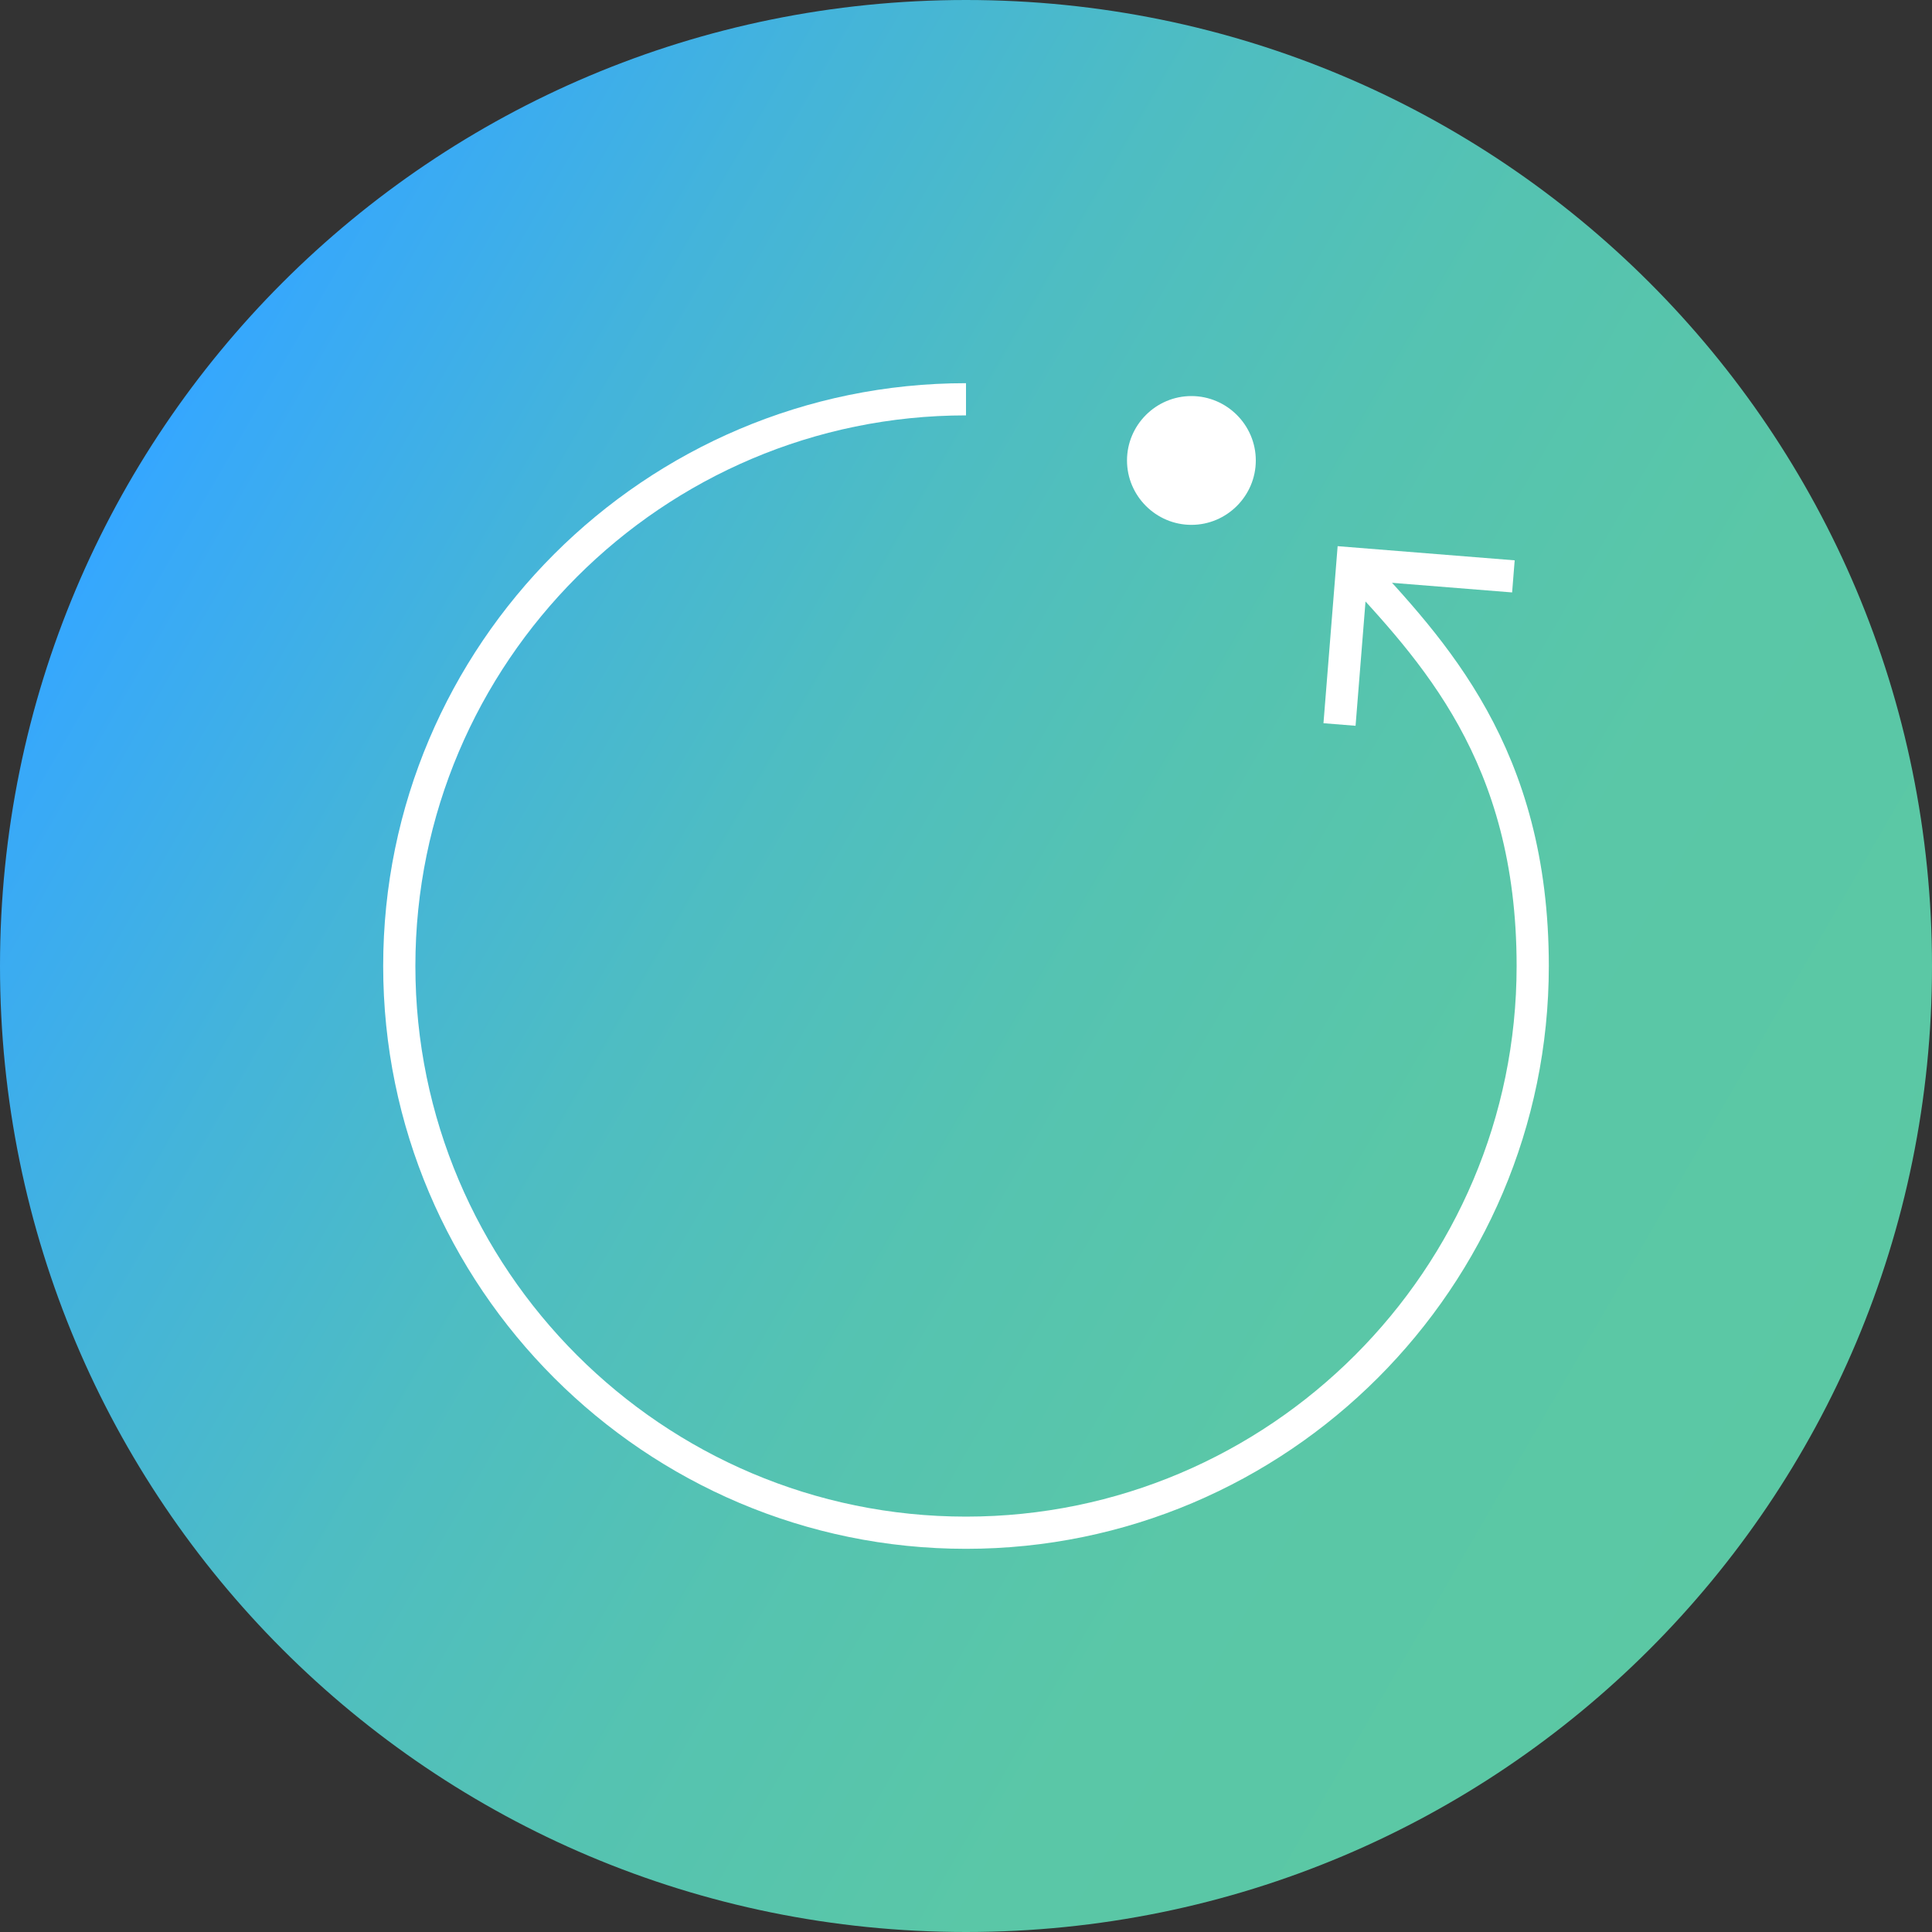
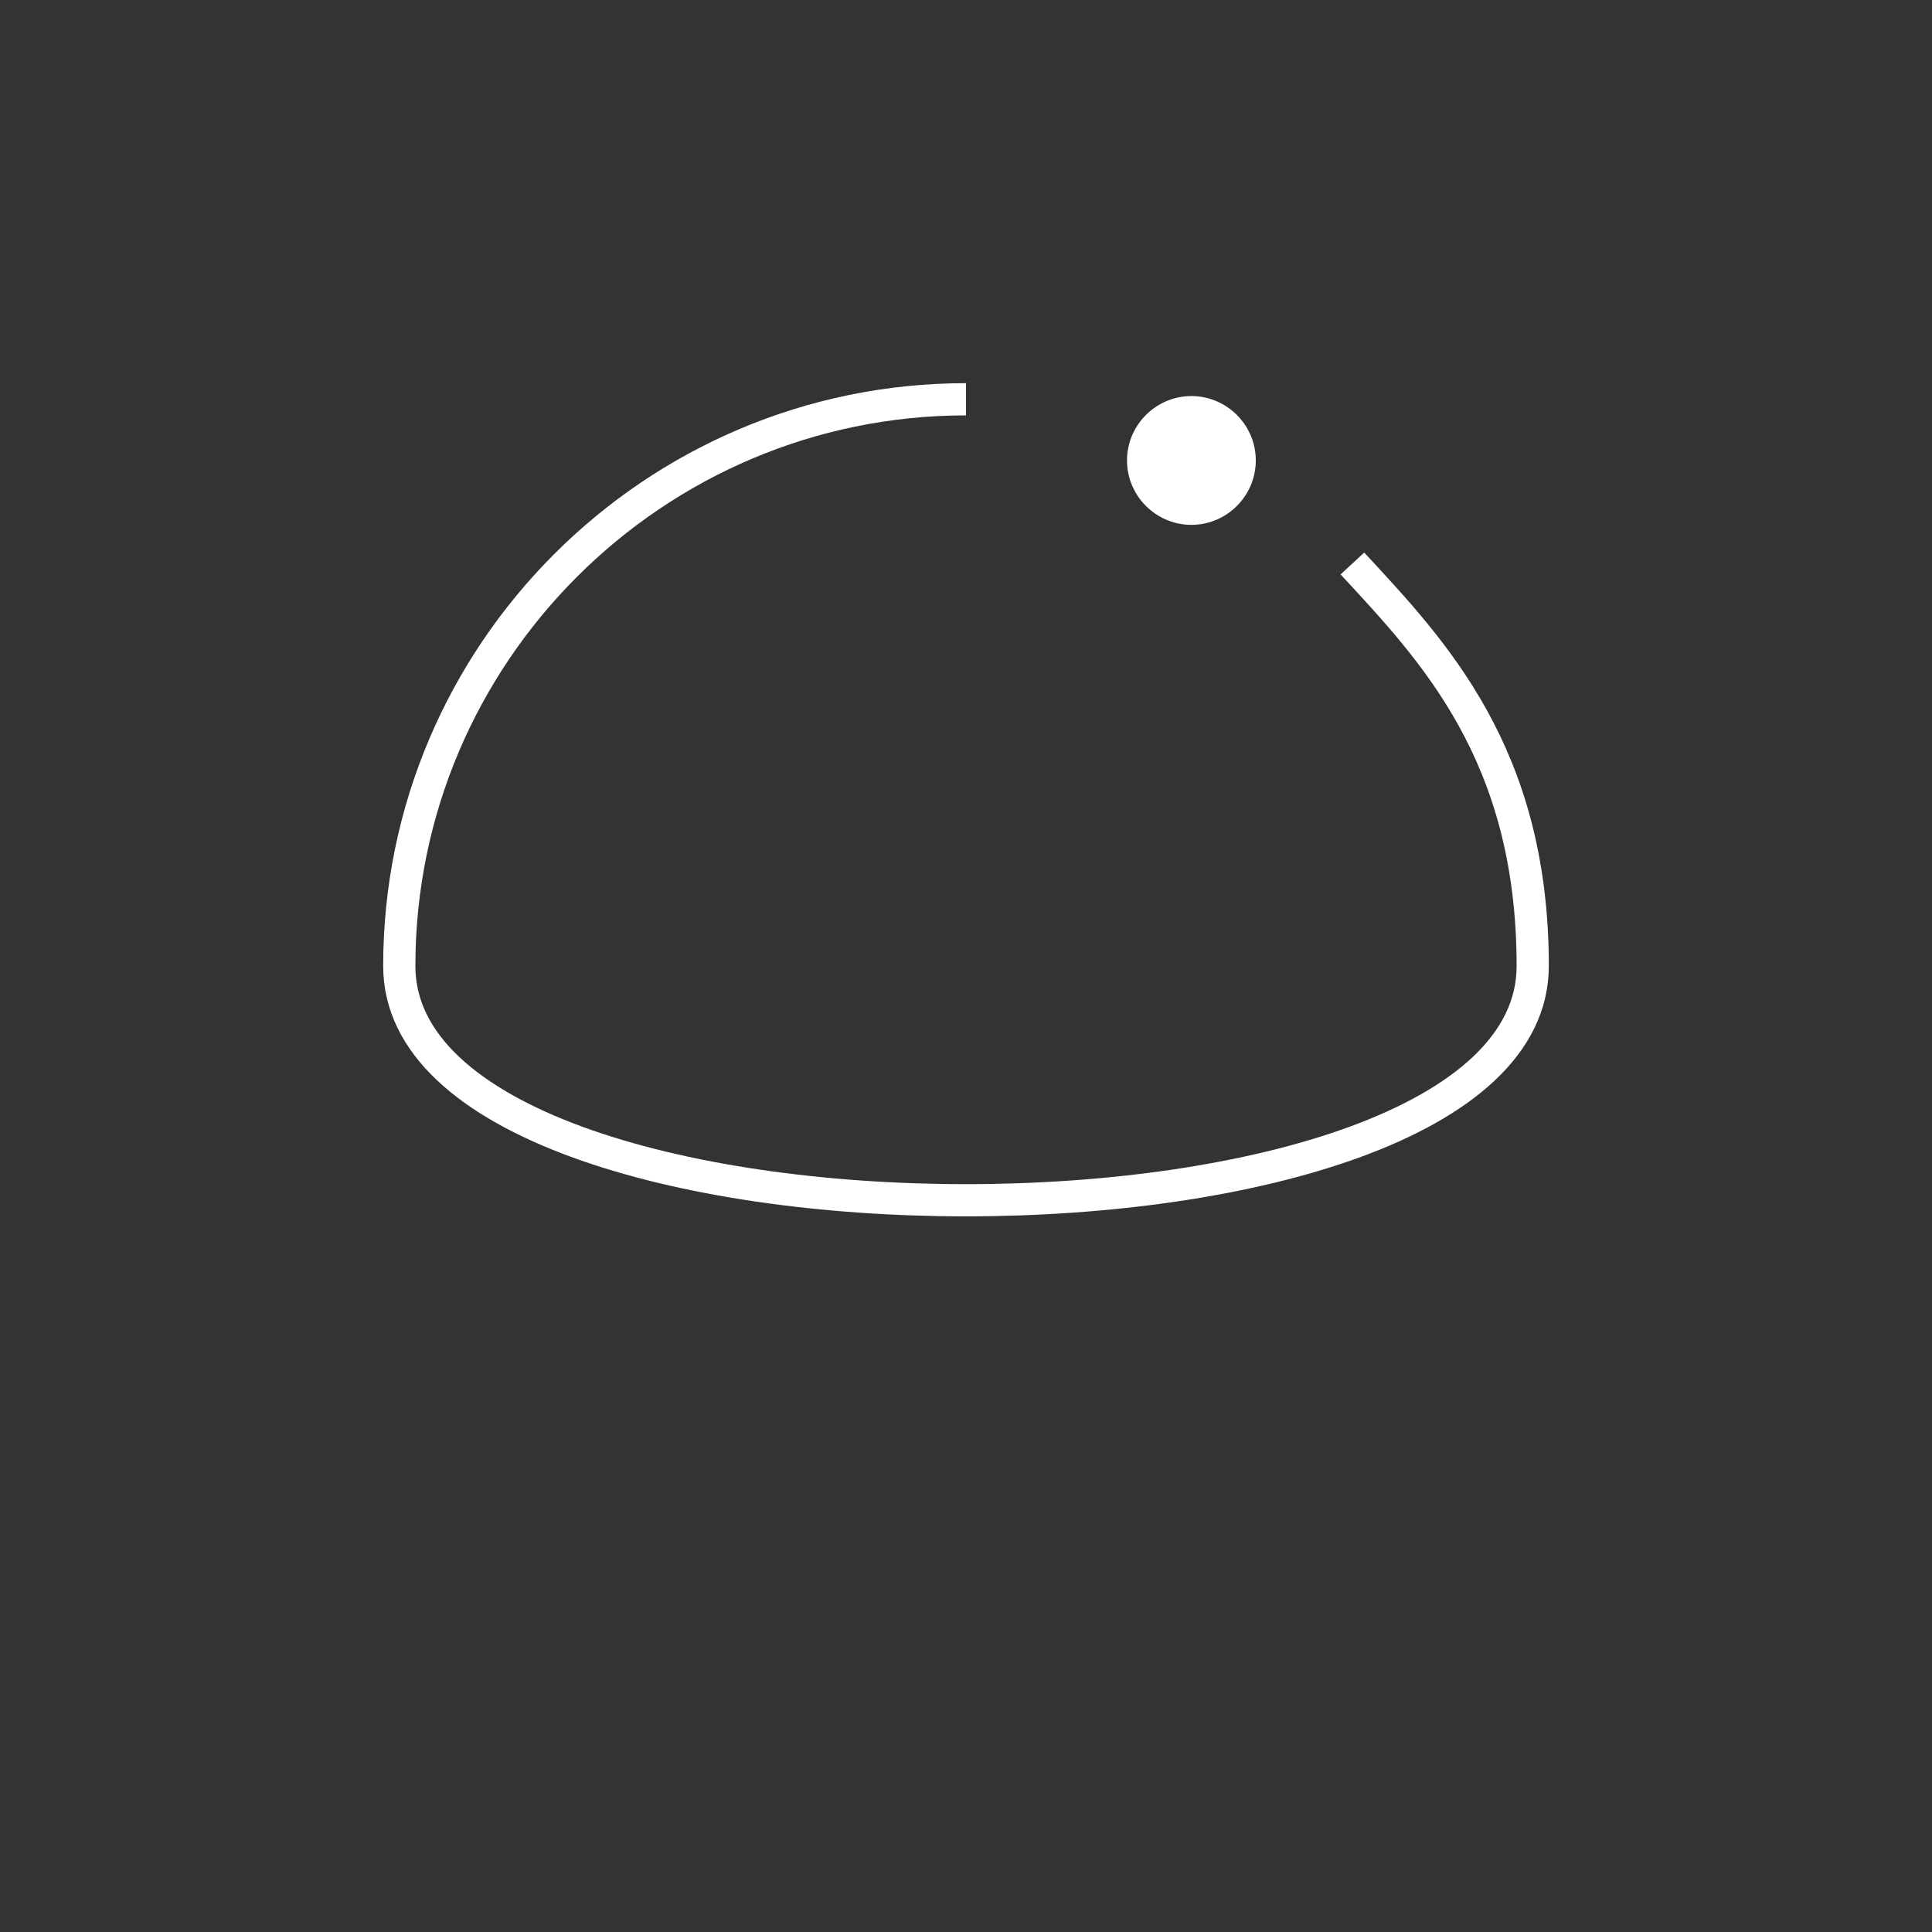
<svg xmlns="http://www.w3.org/2000/svg" version="1.1" id="Ebene_1" x="0px" y="0px" viewBox="0 0 60 60" style="enable-background:new 0 0 60 60;" xml:space="preserve">
  <rect x="0" y="0" width="60" height="60" fill="#333333" stroke="none" />
  <g>
    <g id="Ebene_1_00000143604165514867558580000008947087273957037977_">
      <linearGradient id="SVGID_1_" gradientUnits="userSpaceOnUse" x1="4.004" y1="14.991" x2="55.996" y2="45.009">
        <stop offset="0" style="stop-color:#35A7FF" />
        <stop offset="0.031" style="stop-color:#38A9F8" />
        <stop offset="0.195" style="stop-color:#44B4DA" />
        <stop offset="0.368" style="stop-color:#4EBDC2" />
        <stop offset="0.551" style="stop-color:#55C3B1" />
        <stop offset="0.751" style="stop-color:#5AC7A7" />
        <stop offset="1" style="stop-color:#5BC8A4" />
      </linearGradient>
-       <path style="fill:url(#SVGID_1_);" d="M60,30c0,16.6-13.4,30-30,30S0,46.6,0,30S13.4,0,30,0S60,13.4,60,30" />
-       <path style="fill:none;stroke:#FFFFFF;stroke-miterlimit:10;" d="M30,12.4c-9.7,0-17.6,7.9-17.6,17.6S20.3,47.6,30,47.6    S47.6,39.7,47.6,30c0-6.581-3.1-9.8-5.6-12.5" />
-       <polyline style="fill:none;stroke:#FFFFFF;stroke-miterlimit:10;" points="41.6,22.5 42,17.5 47,17.9   " />
+       <path style="fill:none;stroke:#FFFFFF;stroke-miterlimit:10;" d="M30,12.4c-9.7,0-17.6,7.9-17.6,17.6S47.6,39.7,47.6,30c0-6.581-3.1-9.8-5.6-12.5" />
      <path style="fill:#FFFFFF;" d="M39,14.3c0,1.1-0.9,2-2,2s-2-0.9-2-2s0.9-2,2-2S39,13.2,39,14.3" />
    </g>
  </g>
</svg>